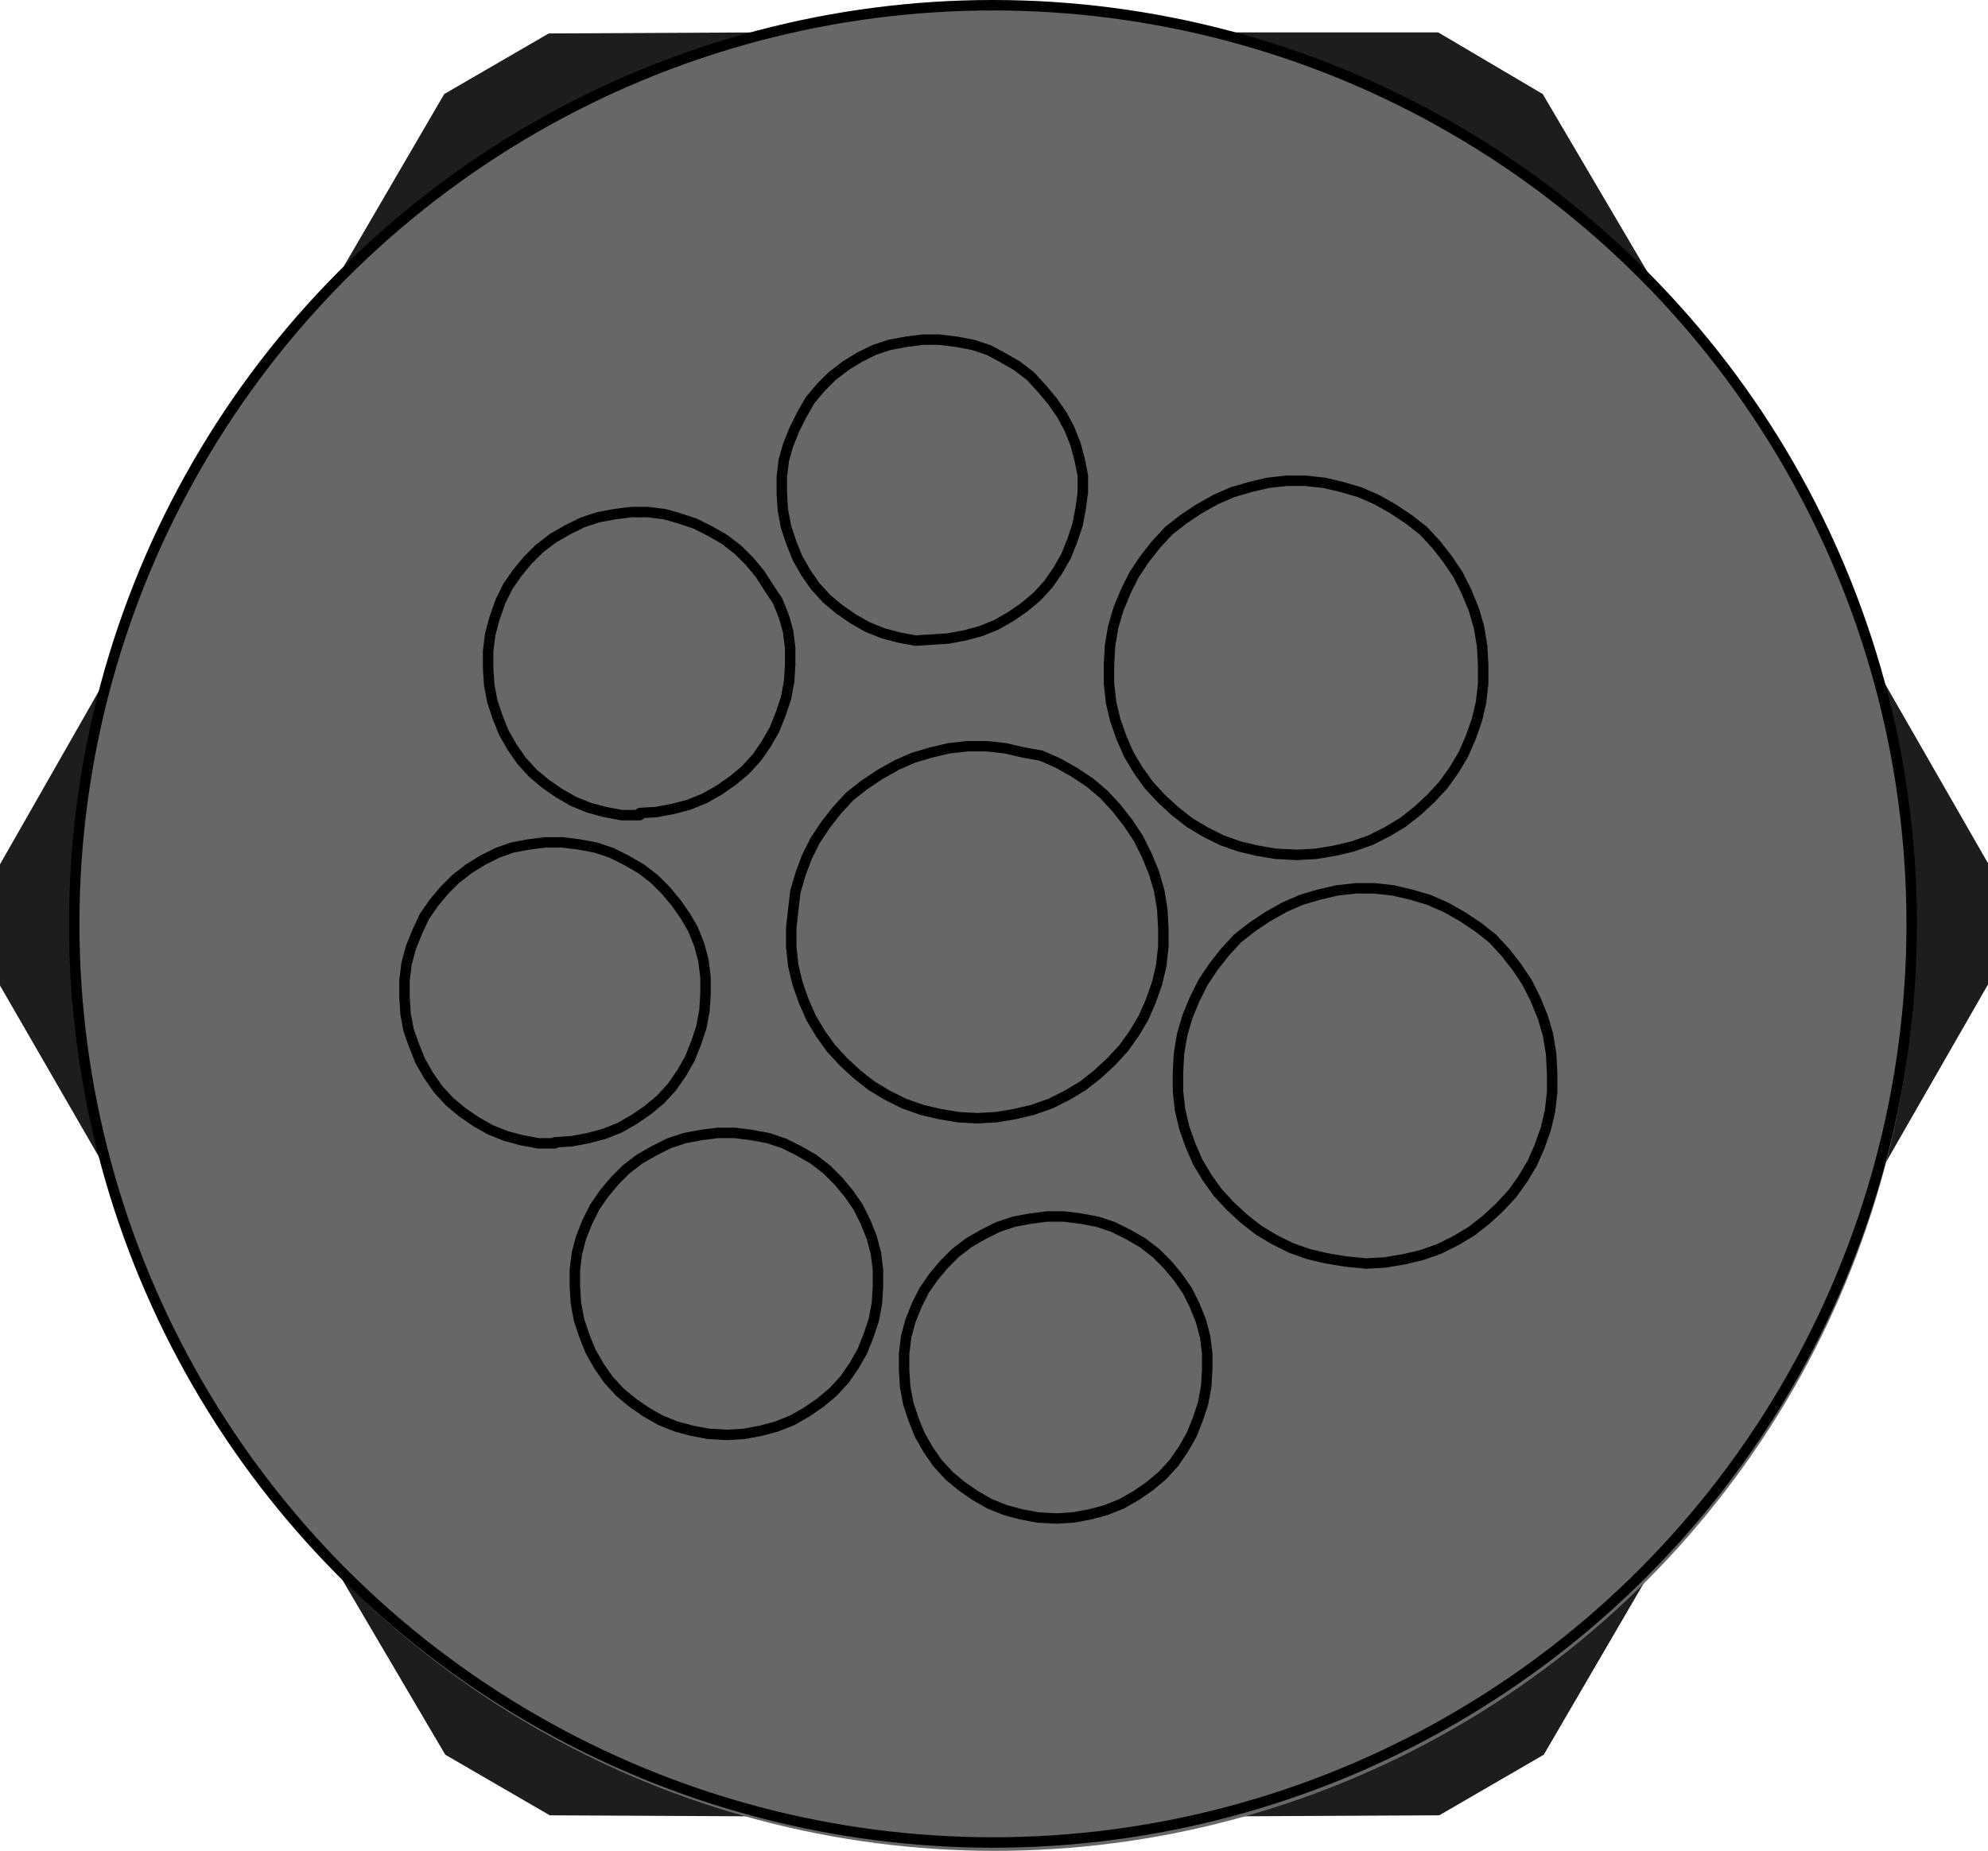
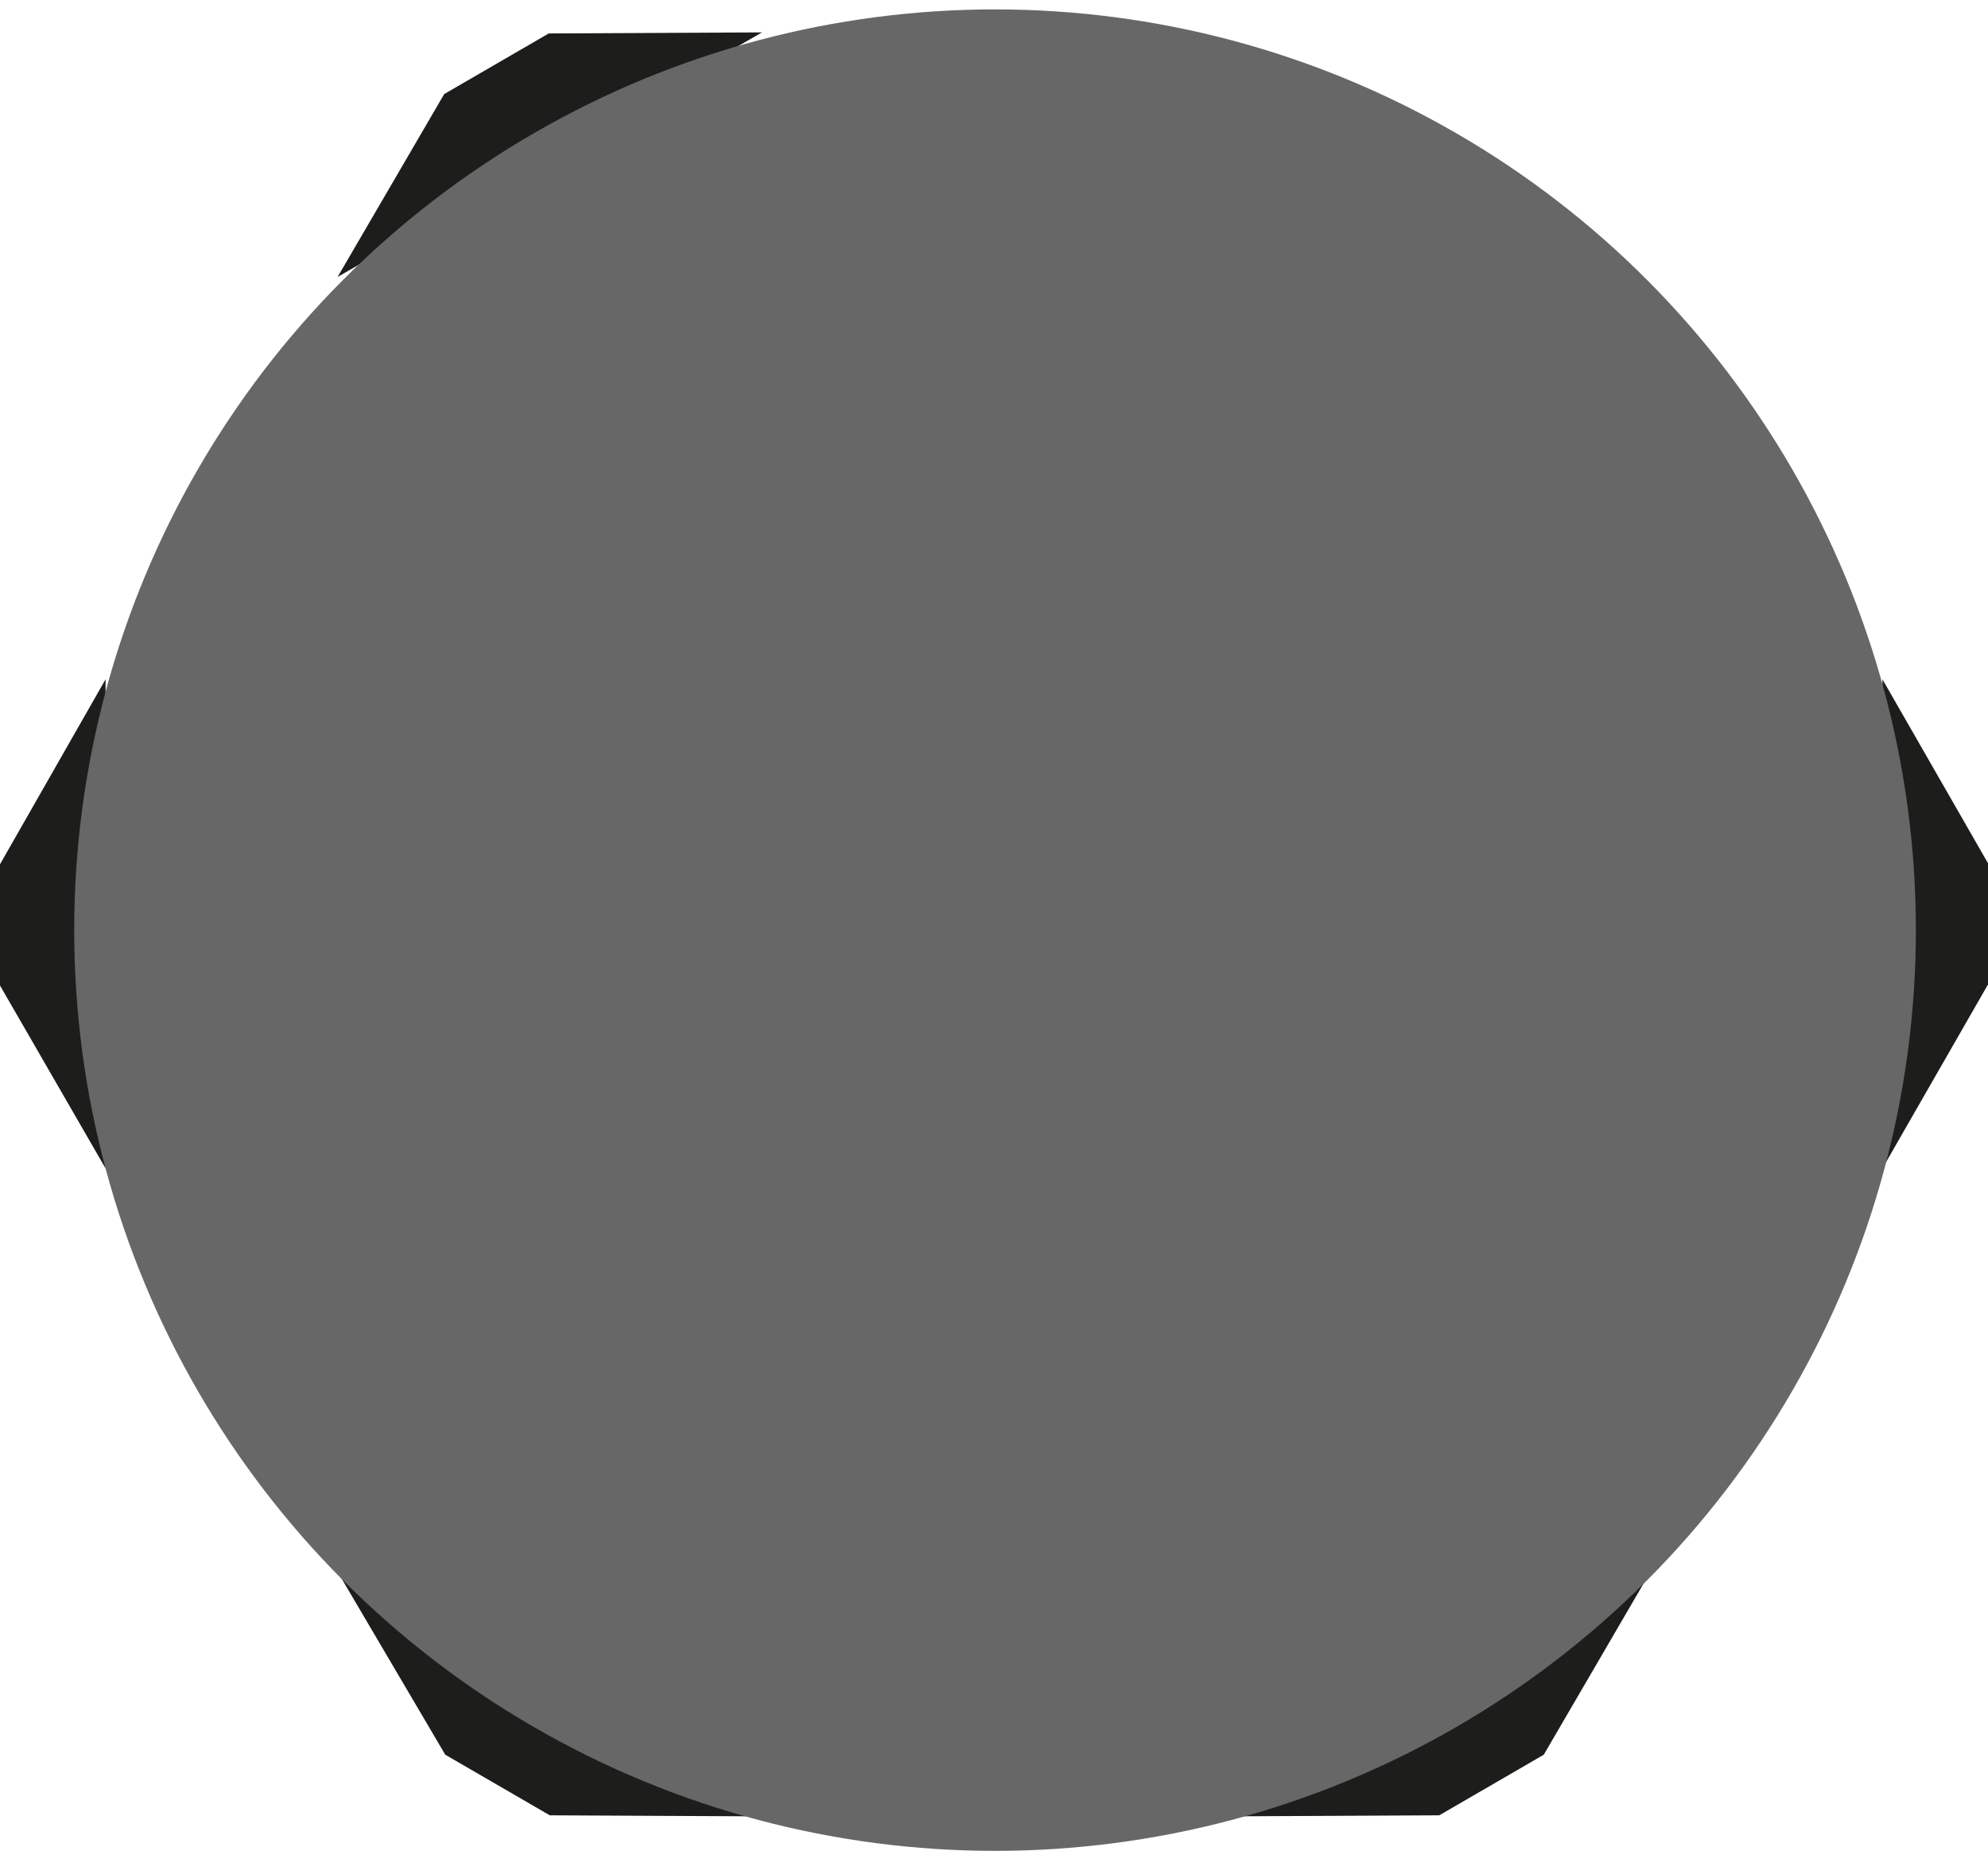
<svg xmlns="http://www.w3.org/2000/svg" version="1.1" id="Ebene_1" x="0px" y="0px" viewBox="0 0 190.2 177.1" enable-background="new 0 0 190.2 177.1" xml:space="preserve">
  <g>
    <polyline fill="#1D1D1B" points="180.1,65 190.2,82.6 190.2,94.2 180.1,111.8  " />
-     <polyline fill="#1D1D1B" points="117.3,3.1 137.6,3.1 147.6,9 157.9,26.5  " />
    <polyline fill="#1D1D1B" points="32.3,26.5 42.5,9 52.5,3.2 72.9,3.1  " />
    <polyline fill="#1D1D1B" points="10.1,111.8 0,94.3 0,82.7 10.1,65  " />
    <polyline fill="#1D1D1B" points="72.9,173.8 52.6,173.7 42.6,167.9 32.3,150.4  " />
    <polyline fill="#1D1D1B" points="157.9,150.4 147.7,167.9 137.7,173.7 117.3,173.8  " />
  </g>
  <circle fill="#676767" cx="95.2" cy="89" r="88.1" />
-   <path fill="none" stroke="#000000" stroke-linecap="round" stroke-linejoin="round" stroke-miterlimit="10" d="M124.1,81.8l1.8-0.1  l1.8-0.3l1.7-0.4l1.7-0.6l1.6-0.8l1.5-0.9l1.4-1.1l1.3-1.2l1.2-1.3l1-1.4l0.9-1.5l0.7-1.6l0.6-1.7l0.4-1.7l0.2-1.8v-1.8l-0.1-1.8  l-0.3-1.8l-0.5-1.7l-0.7-1.7l-0.8-1.6l-1-1.5l-1.1-1.4l-1.2-1.3l-1.4-1.1l-1.5-1l-1.6-0.9l-1.6-0.7l-1.7-0.5l-1.7-0.4l-1.8-0.2h-1.8  l-1.8,0.2l-1.7,0.4l-1.7,0.5l-1.6,0.7l-1.6,0.9l-1.5,1l-1.4,1.1l-1.2,1.3l-1.1,1.4l-1,1.5l-0.8,1.6l-0.7,1.7l-0.5,1.7l-0.3,1.8  l-0.1,1.8v1.8l0.2,1.8l0.4,1.7l0.6,1.7l0.7,1.6l0.9,1.5l1,1.4l1.2,1.3l1.3,1.2l1.4,1.1l1.5,0.9l1.6,0.8l1.7,0.6l1.7,0.4l1.8,0.3  L124.1,81.8 M89.1,61.2l1.6-0.1l1.6-0.3l1.5-0.4l1.5-0.6l1.4-0.8l1.3-0.9l1.2-1l1.1-1.2l0.9-1.3l0.8-1.4l0.6-1.5l0.5-1.5l0.3-1.6  l0.2-1.5v-1.6l-0.3-1.5l-0.4-1.5l-0.6-1.5l-0.7-1.3l-0.9-1.3l-1-1.2L98.6,36l-1.3-1l-1.4-0.8l-1.3-0.7L93.1,33l-1.6-0.3l-1.6-0.2  h-1.6l-1.6,0.2L85.1,33l-1.5,0.5l-1.4,0.7L80.9,35l-1.3,1l-1.1,1.1l-1,1.2l-0.8,1.4L76,41.1l-0.6,1.5L75,44l-0.2,1.6v1.6l0.1,1.6  l0.3,1.6l0.5,1.5l0.6,1.5l0.8,1.4l0.9,1.3l1.1,1.2l1.2,1l1.3,0.9L83,60l1.5,0.6L86,61l1.6,0.3L89.1,61.2 M61.2,77.8l1.6-0.1l1.6-0.3  l1.5-0.4l1.5-0.6l1.4-0.8l1.3-0.9l1.2-1l1.1-1.2l0.9-1.3l0.8-1.4l0.6-1.5l0.5-1.5l0.3-1.6l0.1-1.6V62l-0.2-1.6L75,59l-0.6-1.5  l-0.8-1.2l-0.9-1.4l-1-1.2l-1.1-1.1l-1.3-1l-1.4-0.8l-1.4-0.7L65,49.6l-1.4-0.4L62,49h-1.6l-1.6,0.2l-1.6,0.3L55.7,50l-1.4,0.7  l-1.4,0.8l-1.3,1l-1.1,1.1l-1,1.2l-0.9,1.3l-0.7,1.4l-0.6,1.7l-0.4,1.5l-0.2,1.6v1.6l0.1,1.6l0.3,1.6l0.5,1.5l0.6,1.5l0.8,1.4  l0.9,1.3L51,74l1.2,1l1.3,0.9l1.4,0.8l1.5,0.6l1.5,0.4l1.6,0.3h1.7 M53.1,109.3l1.6-0.1l1.6-0.3l1.5-0.4l1.5-0.6l1.4-0.8l1.3-0.9  l1.2-1l1.1-1.2l0.9-1.3l0.8-1.4l0.6-1.5l0.5-1.5l0.3-1.6l0.1-1.6v-1.6l-0.2-1.6l-0.4-1.5l-0.6-1.5l-0.7-1.2l-0.9-1.3l-1-1.2  l-1.1-1.1l-1.3-1l-1.4-0.8l-1.4-0.7L57,81.1l-1.6-0.3l-1.6-0.2h-1.6l-1.6,0.2L49,81.1l-1.4,0.5l-1.4,0.7l-1.3,0.8l-1.3,1l-1.1,1.1  l-1,1.2l-0.9,1.3l-0.7,1.5l-0.6,1.5l-0.4,1.5l-0.2,1.6v1.6l0.1,1.6l0.3,1.6l0.5,1.4l0.6,1.5l0.8,1.4l0.9,1.3l1.1,1.2l1.2,1l1.3,0.9  l1.4,0.8l1.5,0.6l1.5,0.4l1.6,0.3h1.6 M69.6,137.3l1.6-0.1l1.6-0.3l1.5-0.4l1.5-0.6l1.4-0.8l1.3-0.9l1.2-1l1.1-1.2l0.9-1.3l0.8-1.4  l0.6-1.5l0.5-1.5l0.3-1.6l0.1-1.6v-1.6l-0.2-1.6l-0.4-1.5l-0.6-1.5l-0.7-1.4l-0.9-1.3l-1-1.2l-1.1-1.1l-1.3-1l-1.4-0.8l-1.4-0.7  l-1.5-0.5l-1.6-0.3l-1.6-0.2h-1.6l-1.6,0.2l-1.6,0.3l-1.5,0.5l-1.4,0.7l-1.4,0.8l-1.3,1l-1.1,1.1l-1,1.2l-0.9,1.3l-0.7,1.4l-0.6,1.5  l-0.4,1.5l-0.2,1.6v1.6l0.1,1.6l0.3,1.6l0.5,1.5l0.6,1.5l0.8,1.4l0.9,1.3l1.1,1.2l1.2,1l1.3,0.9l1.4,0.8l1.5,0.6l1.5,0.4l1.6,0.3  L69.6,137.3 M93.5,107l1.8-0.1l1.8-0.3l1.7-0.4l1.7-0.6l1.6-0.8l1.5-0.9l1.4-1.1l1.3-1.2l1.2-1.3l1-1.4l0.9-1.5l0.7-1.6l0.6-1.7  l0.4-1.7l0.2-1.8v-1.8l-0.1-1.8l-0.3-1.8l-0.5-1.7l-0.7-1.7l-0.8-1.6l-1-1.5l-1.1-1.4l-1.2-1.3l-1.3-1.1l-1.5-1l-1.6-0.9l-1.6-0.7  L97.9,72l-1.7-0.4l-1.8-0.2h-1.8l-1.8,0.2L89.1,72l-1.7,0.5l-1.6,0.7l-1.6,0.9l-1.5,1l-1.4,1.1l-1.2,1.3L79,78.9l-1,1.5L77.2,82  l-0.6,1.6l-0.5,1.7L75.9,87l-0.2,1.8v1.8l0.2,1.8l0.4,1.7l0.6,1.7l0.7,1.6l0.9,1.5l1,1.4l1.2,1.3l1.3,1.2l1.4,1.1l1.5,0.9l1.6,0.8  l1.7,0.6l1.7,0.4l1.8,0.3L93.5,107 M130.7,120.9l1.8-0.1l1.8-0.3l1.7-0.4l1.7-0.6l1.6-0.8l1.5-0.9l1.4-1.1l1.3-1.2l1.2-1.3l1-1.4  l0.9-1.5l0.7-1.6l0.6-1.7l0.4-1.7l0.2-1.8v-1.8l-0.1-1.9l-0.3-1.8l-0.5-1.7l-0.7-1.7l-0.8-1.6l-1-1.5l-1.1-1.4l-1.2-1.3l-1.4-1.1  l-1.5-1l-1.6-0.9l-1.6-0.7l-1.7-0.5l-1.7-0.4l-1.8-0.2h-1.8l-1.8,0.2l-1.7,0.4l-1.7,0.5l-1.6,0.7l-1.6,0.9l-1.5,1l-1.4,1.1l-1.2,1.3  l-1.1,1.4l-1,1.5l-0.8,1.6l-0.7,1.7l-0.5,1.7l-0.3,1.8l-0.1,1.8v1.8l0.2,1.8l0.4,1.7l0.6,1.7l0.7,1.6l0.9,1.5l1,1.4l1.2,1.3l1.3,1.2  l1.4,1.1l1.5,0.9l1.6,0.8l1.7,0.6l1.7,0.4l1.8,0.3L130.7,120.9 M101.1,145.3l1.6-0.1l1.6-0.3l1.5-0.4l1.5-0.6l1.4-0.8l1.3-0.9l1.2-1  l1.1-1.2l0.9-1.3l0.8-1.4l0.6-1.5l0.5-1.5l0.3-1.6l0.1-1.6v-1.6l-0.2-1.6l-0.4-1.5l-0.6-1.5l-0.7-1.4l-0.9-1.3l-1-1.2l-1.1-1.1  l-1.3-1l-1.4-0.8l-1.4-0.7l-1.5-0.5l-1.6-0.3l-1.6-0.2h-1.6l-1.6,0.2l-1.6,0.3l-1.5,0.5l-1.4,0.7l-1.4,0.8l-1.3,1l-1.1,1.1l-1,1.2  l-0.9,1.3l-0.7,1.4l-0.6,1.5l-0.4,1.5l-0.2,1.6v1.6l0.1,1.6l0.3,1.6l0.5,1.5l0.6,1.5l0.8,1.4l0.9,1.3l1.1,1.2l1.2,1l1.3,0.9l1.4,0.8  l1.5,0.6l1.5,0.4l1.6,0.3L101.1,145.3" />
-   <circle fill="none" stroke="#000000" stroke-linecap="round" stroke-linejoin="round" stroke-miterlimit="10" cx="95" cy="88.4" r="87.9" />
</svg>